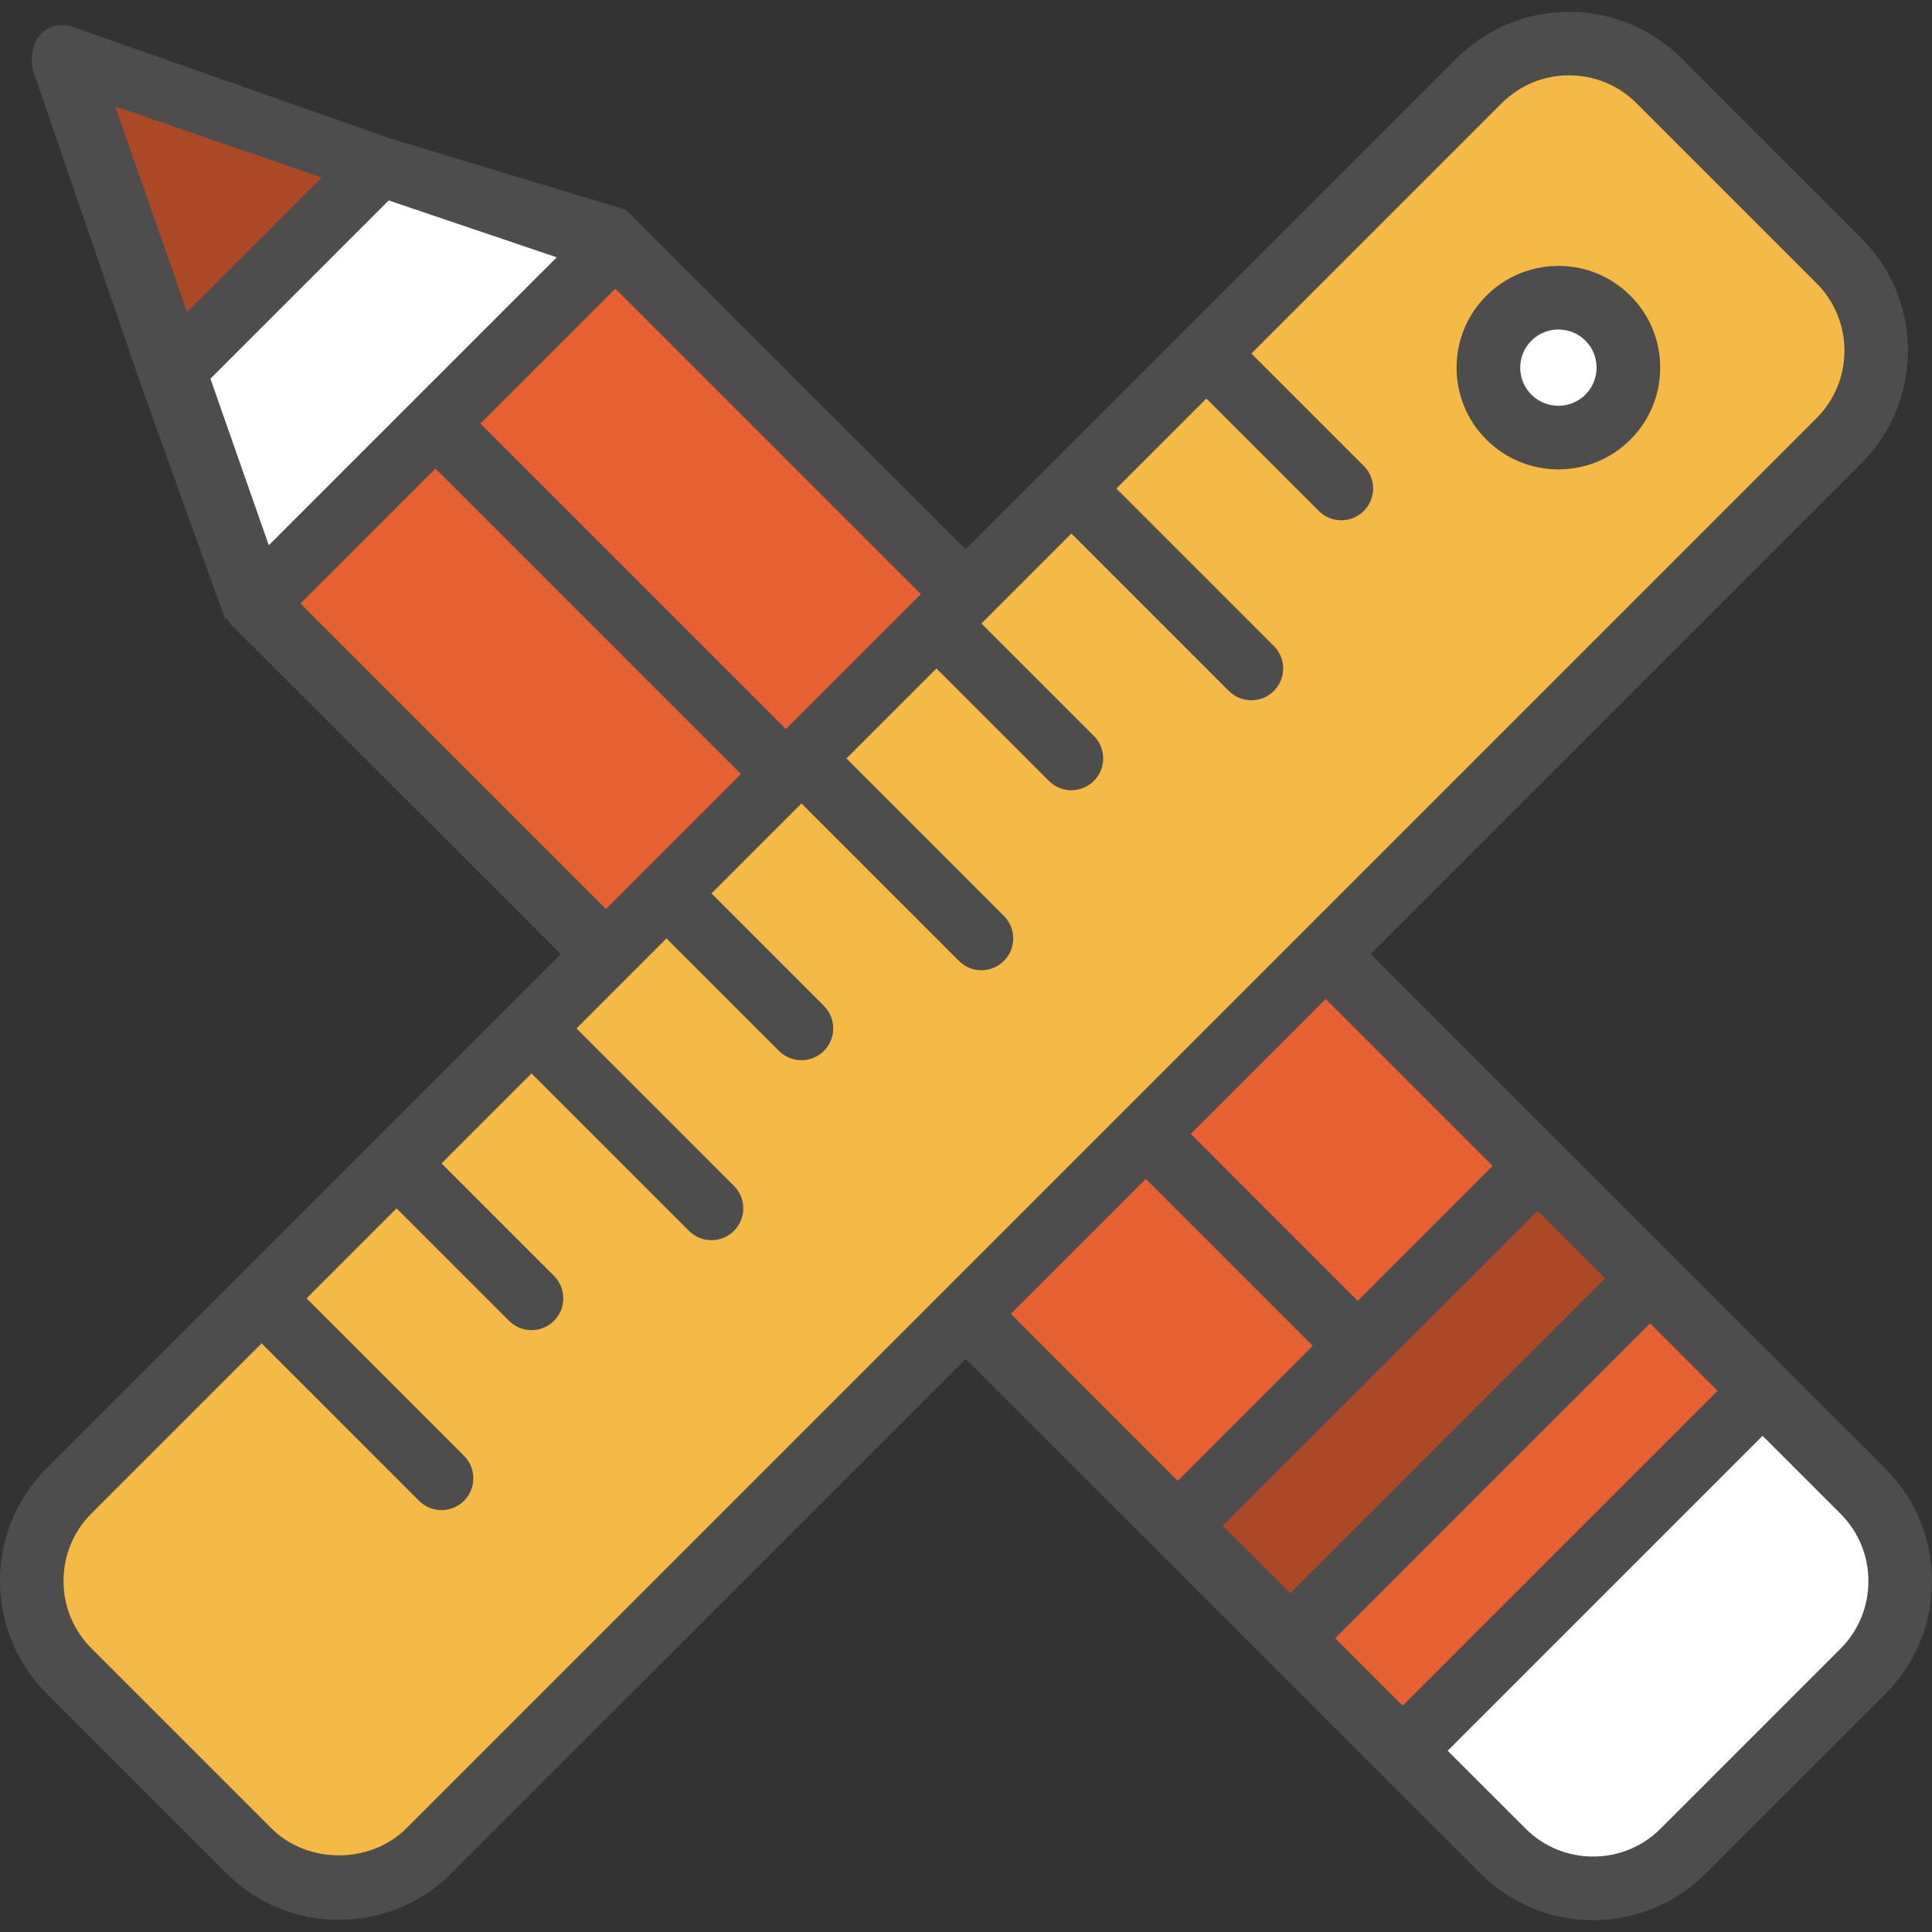
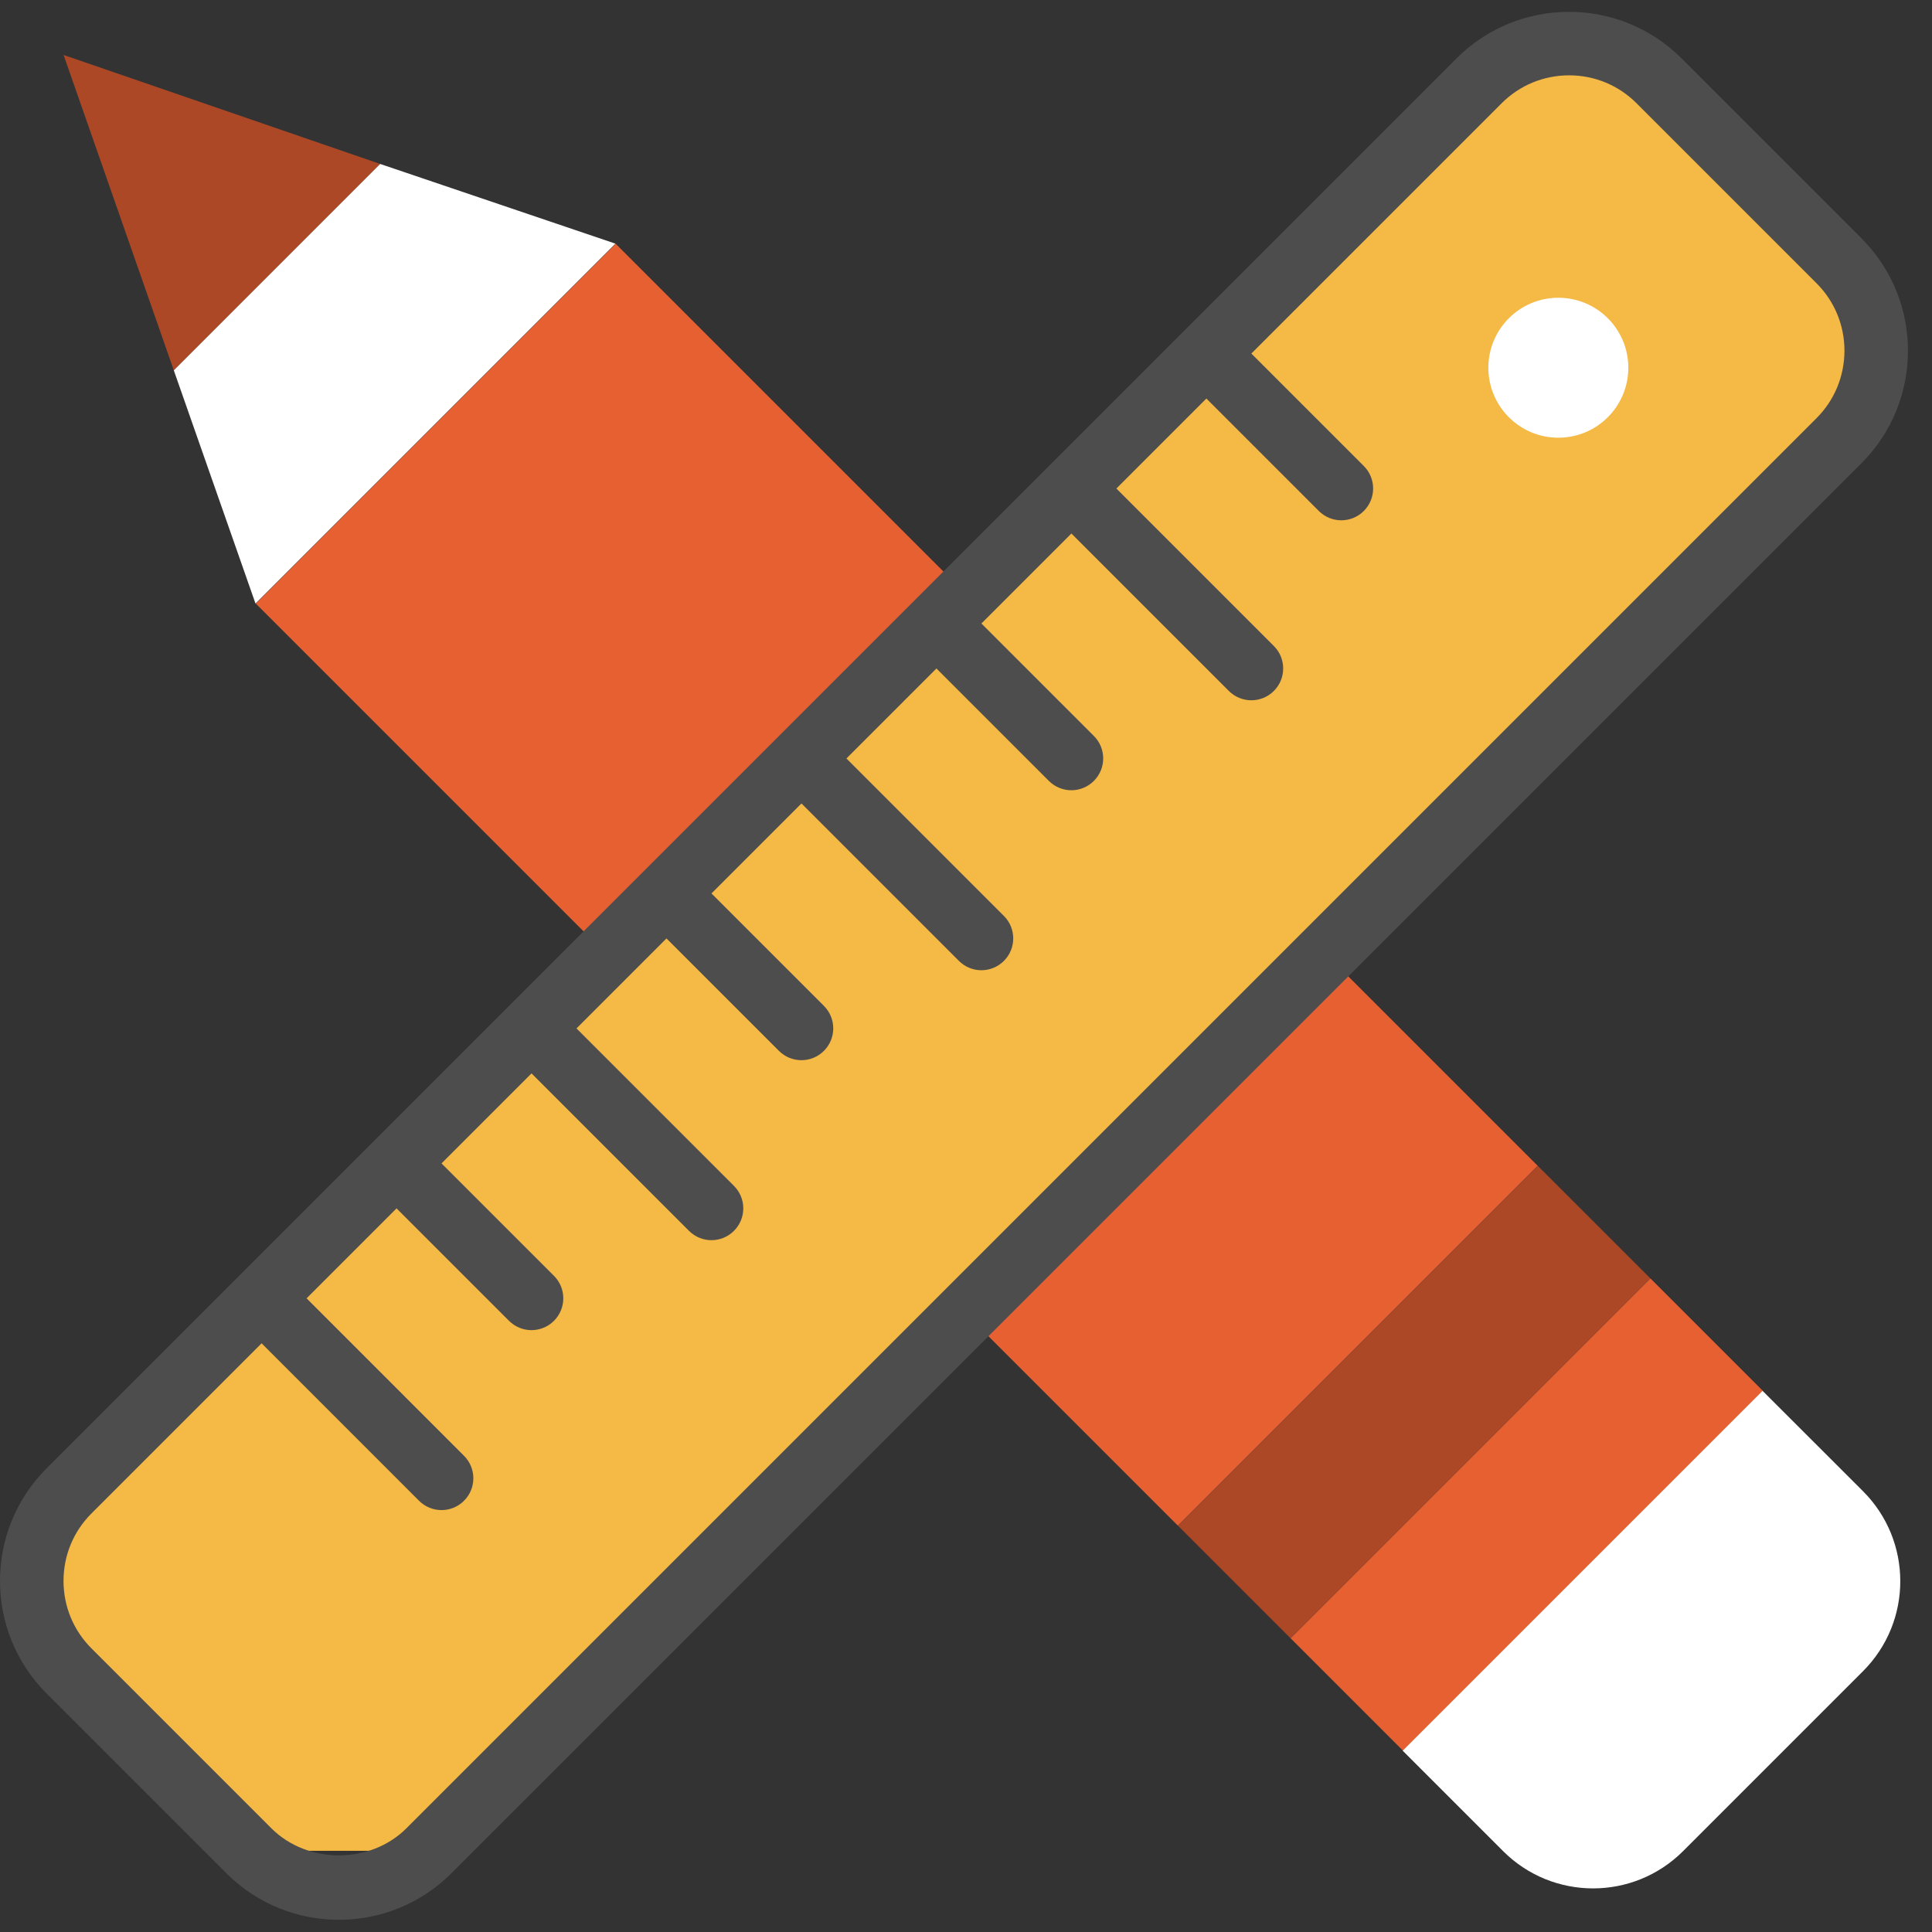
<svg xmlns="http://www.w3.org/2000/svg" version="1.1" id="Layer_1" viewBox="0 0 485.874 485.874" xml:space="preserve">
  <rect x="0" y="0" width="485.874" height="485.874" fill="#333333" stroke="none" />
  <rect x="161.48" y="58.493" transform="matrix(-0.707 0.707 -0.707 -0.707 542.242 220.378)" style="fill:#E66032;" width="127.999" height="327.997" />
  <rect x="291.571" y="332.597" transform="matrix(-0.707 0.707 -0.707 -0.707 856.321 350.495)" style="fill:#AD4826;" width="127.999" height="40" />
  <rect x="319.87" y="360.891" transform="matrix(-0.707 0.707 -0.707 -0.707 924.636 378.785)" style="fill:#E66032;" width="127.999" height="40" />
  <path style="fill:#FFFFFF;" d="M443.262,349.776l-90.504,90.504l25.256,25.256c12.496,12.496,32.76,12.496,45.256,0l45.256-45.256   c12.496-12.496,12.496-32.76,0-45.256L443.262,349.776z" />
  <polygon style="fill:#AD4826;" points="15.99,13.824 43.71,93.136 95.606,41.232 " />
  <polygon style="fill:#FFFFFF;" points="43.71,93.136 64.254,151.784 154.766,61.272 95.606,41.232 " />
-   <path style="fill:#4D4D4D;" d="M474.174,369.368c0,0-316.68-316.584-316.848-316.64l-59.16-17.896c-0.008,0-0.008,0-0.016,0   L18.59,6.848c-2.888-1-6.104-0.56-8.272,1.632c-2.168,2.168-2.888,6.72-1.88,9.624L36.15,98.832c0.008,0,0.016,0,0.016,0   l20.536,57.112c0.024,0.072,0.072-0.624,0.104-0.552c0.064,0.16,0.152-0.08,0.224,0.072c0.352,0.776,0.816,1.28,1.384,1.896   c0.08,0.08,0.104,0.096,0.184,0.176L372.358,471.2c7.8,7.8,18.04,11.696,28.288,11.696c10.24,0,20.488-3.896,28.28-11.696   l45.248-45.248C489.774,410.352,489.774,384.968,474.174,369.368z M307.494,383.712l39.6-39.6l39.6-39.6l16.968,16.968   l-79.192,79.192L307.494,383.712z M154.766,72.584L375.39,293.208l-33.944,33.936L120.822,106.528L154.766,72.584z M80.894,44.64   L47.062,78.472L28.982,26.76L80.894,44.64z M97.75,50.408l42.256,14.304l-36.408,36.408l-36,36l-14.68-41.888L97.75,50.408z    M109.51,117.84l220.624,220.616L296.19,372.4L75.566,151.784L109.51,117.84z M414.982,332.8l16.968,16.968l-39.6,39.6l-39.6,39.6   l-16.968-16.976L414.982,332.8z M462.862,414.632l-45.248,45.248c-9.368,9.368-24.592,9.352-33.944,0l-19.6-19.592l39.6-39.6   l39.6-39.6l19.6,19.6C472.222,390.04,472.222,405.272,462.862,414.632z" />
-   <path style="fill:#F5B945;" d="M62.598,465.456L17.342,420.2c-12.496-12.496-12.496-32.76,0-45.256L371.966,20.328   c12.496-12.496,32.76-12.496,45.256,0l45.256,45.256c12.496,12.496,12.496,32.76,0,45.256L107.854,465.456   C95.358,477.96,75.102,477.96,62.598,465.456z" />
+   <path style="fill:#F5B945;" d="M62.598,465.456L17.342,420.2c-12.496-12.496-12.496-32.76,0-45.256L371.966,20.328   c12.496-12.496,32.76-12.496,45.256,0l45.256,45.256c12.496,12.496,12.496,32.76,0,45.256L107.854,465.456   z" />
  <ellipse style="fill:#FFFFFF;" cx="391.902" cy="92.481" rx="17.6" ry="17.6" />
  <g>
    <path style="fill:#4D4D4D;" d="M468.134,59.928l-45.256-45.256c-15.6-15.6-40.984-15.584-56.568,0     c0,0-102.544,102.544-102.552,102.552L11.694,369.296c-15.592,15.592-15.592,40.976,0,56.568l45.248,45.248     c7.8,7.8,18.04,11.696,28.28,11.696c10.248,0,20.496-3.896,28.288-11.696l354.624-354.616     C483.726,100.904,483.726,75.52,468.134,59.928z M456.814,105.184L102.198,459.8c-9.056,9.064-24.88,9.064-33.944,0l-45.248-45.248     c-4.536-4.536-7.032-10.56-7.032-16.968c0-6.416,2.496-12.448,7.032-16.976l42.784-42.784l39.592,39.6     c1.56,1.56,3.608,2.344,5.656,2.344s4.096-0.784,5.656-2.344c3.128-3.128,3.128-8.184,0-11.312l-39.592-39.6l22.624-22.624     l28.28,28.28c1.56,1.56,3.608,2.344,5.656,2.344s4.096-0.784,5.656-2.344c3.128-3.128,3.128-8.184,0-11.312l-28.28-28.28     l22.632-22.632l39.6,39.6c1.56,1.56,3.608,2.344,5.656,2.344s4.096-0.784,5.656-2.344c3.128-3.128,3.128-8.184,0-11.312l-39.6-39.6     L167.614,236l28.28,28.28c1.56,1.56,3.608,2.344,5.656,2.344s4.096-0.784,5.656-2.344c3.128-3.128,3.128-8.184,0-11.312     l-28.28-28.28l22.632-22.632l39.6,39.6c1.56,1.56,3.608,2.344,5.656,2.344s4.096-0.784,5.656-2.344     c3.128-3.128,3.128-8.184,0-11.312l-39.6-39.6l22.632-22.632l28.28,28.28c1.56,1.56,3.608,2.344,5.656,2.344     s4.096-0.784,5.656-2.344c3.128-3.128,3.128-8.184,0-11.312l-28.28-28.28l22.632-22.632l39.6,39.6     c1.56,1.56,3.608,2.344,5.656,2.344s4.096-0.784,5.656-2.344c3.128-3.128,3.128-8.184,0-11.312l-39.6-39.6l22.632-22.632     l28.28,28.28c1.56,1.56,3.608,2.344,5.656,2.344s4.096-0.784,5.656-2.344c3.128-3.128,3.128-8.184,0-11.312l-28.28-28.28     l62.936-62.936c4.528-4.528,10.56-7.032,16.976-7.032c6.408,0,12.44,2.496,16.968,7.032l45.248,45.248     c4.528,4.528,7.032,10.56,7.032,16.968C463.846,94.624,461.35,100.656,456.814,105.184z" />
-     <path style="fill:#4D4D4D;" d="M373.814,74.36c-4.832,4.832-7.504,11.256-7.504,18.104c0,6.832,2.664,13.264,7.504,18.096     c4.992,4.992,11.544,7.488,18.104,7.488s13.112-2.496,18.104-7.488c4.832-4.832,7.496-11.256,7.496-18.096     c0-6.84-2.656-13.272-7.496-18.104C400.038,64.376,383.806,64.376,373.814,74.36z M398.71,99.248c-3.752,3.736-9.84,3.736-13.576,0     c-1.816-1.816-2.816-4.216-2.816-6.784c0-2.568,1-4.976,2.816-6.792c1.872-1.864,4.328-2.808,6.792-2.808s4.912,0.936,6.792,2.808     C402.454,89.416,402.454,95.504,398.71,99.248z" />
  </g>
</svg>